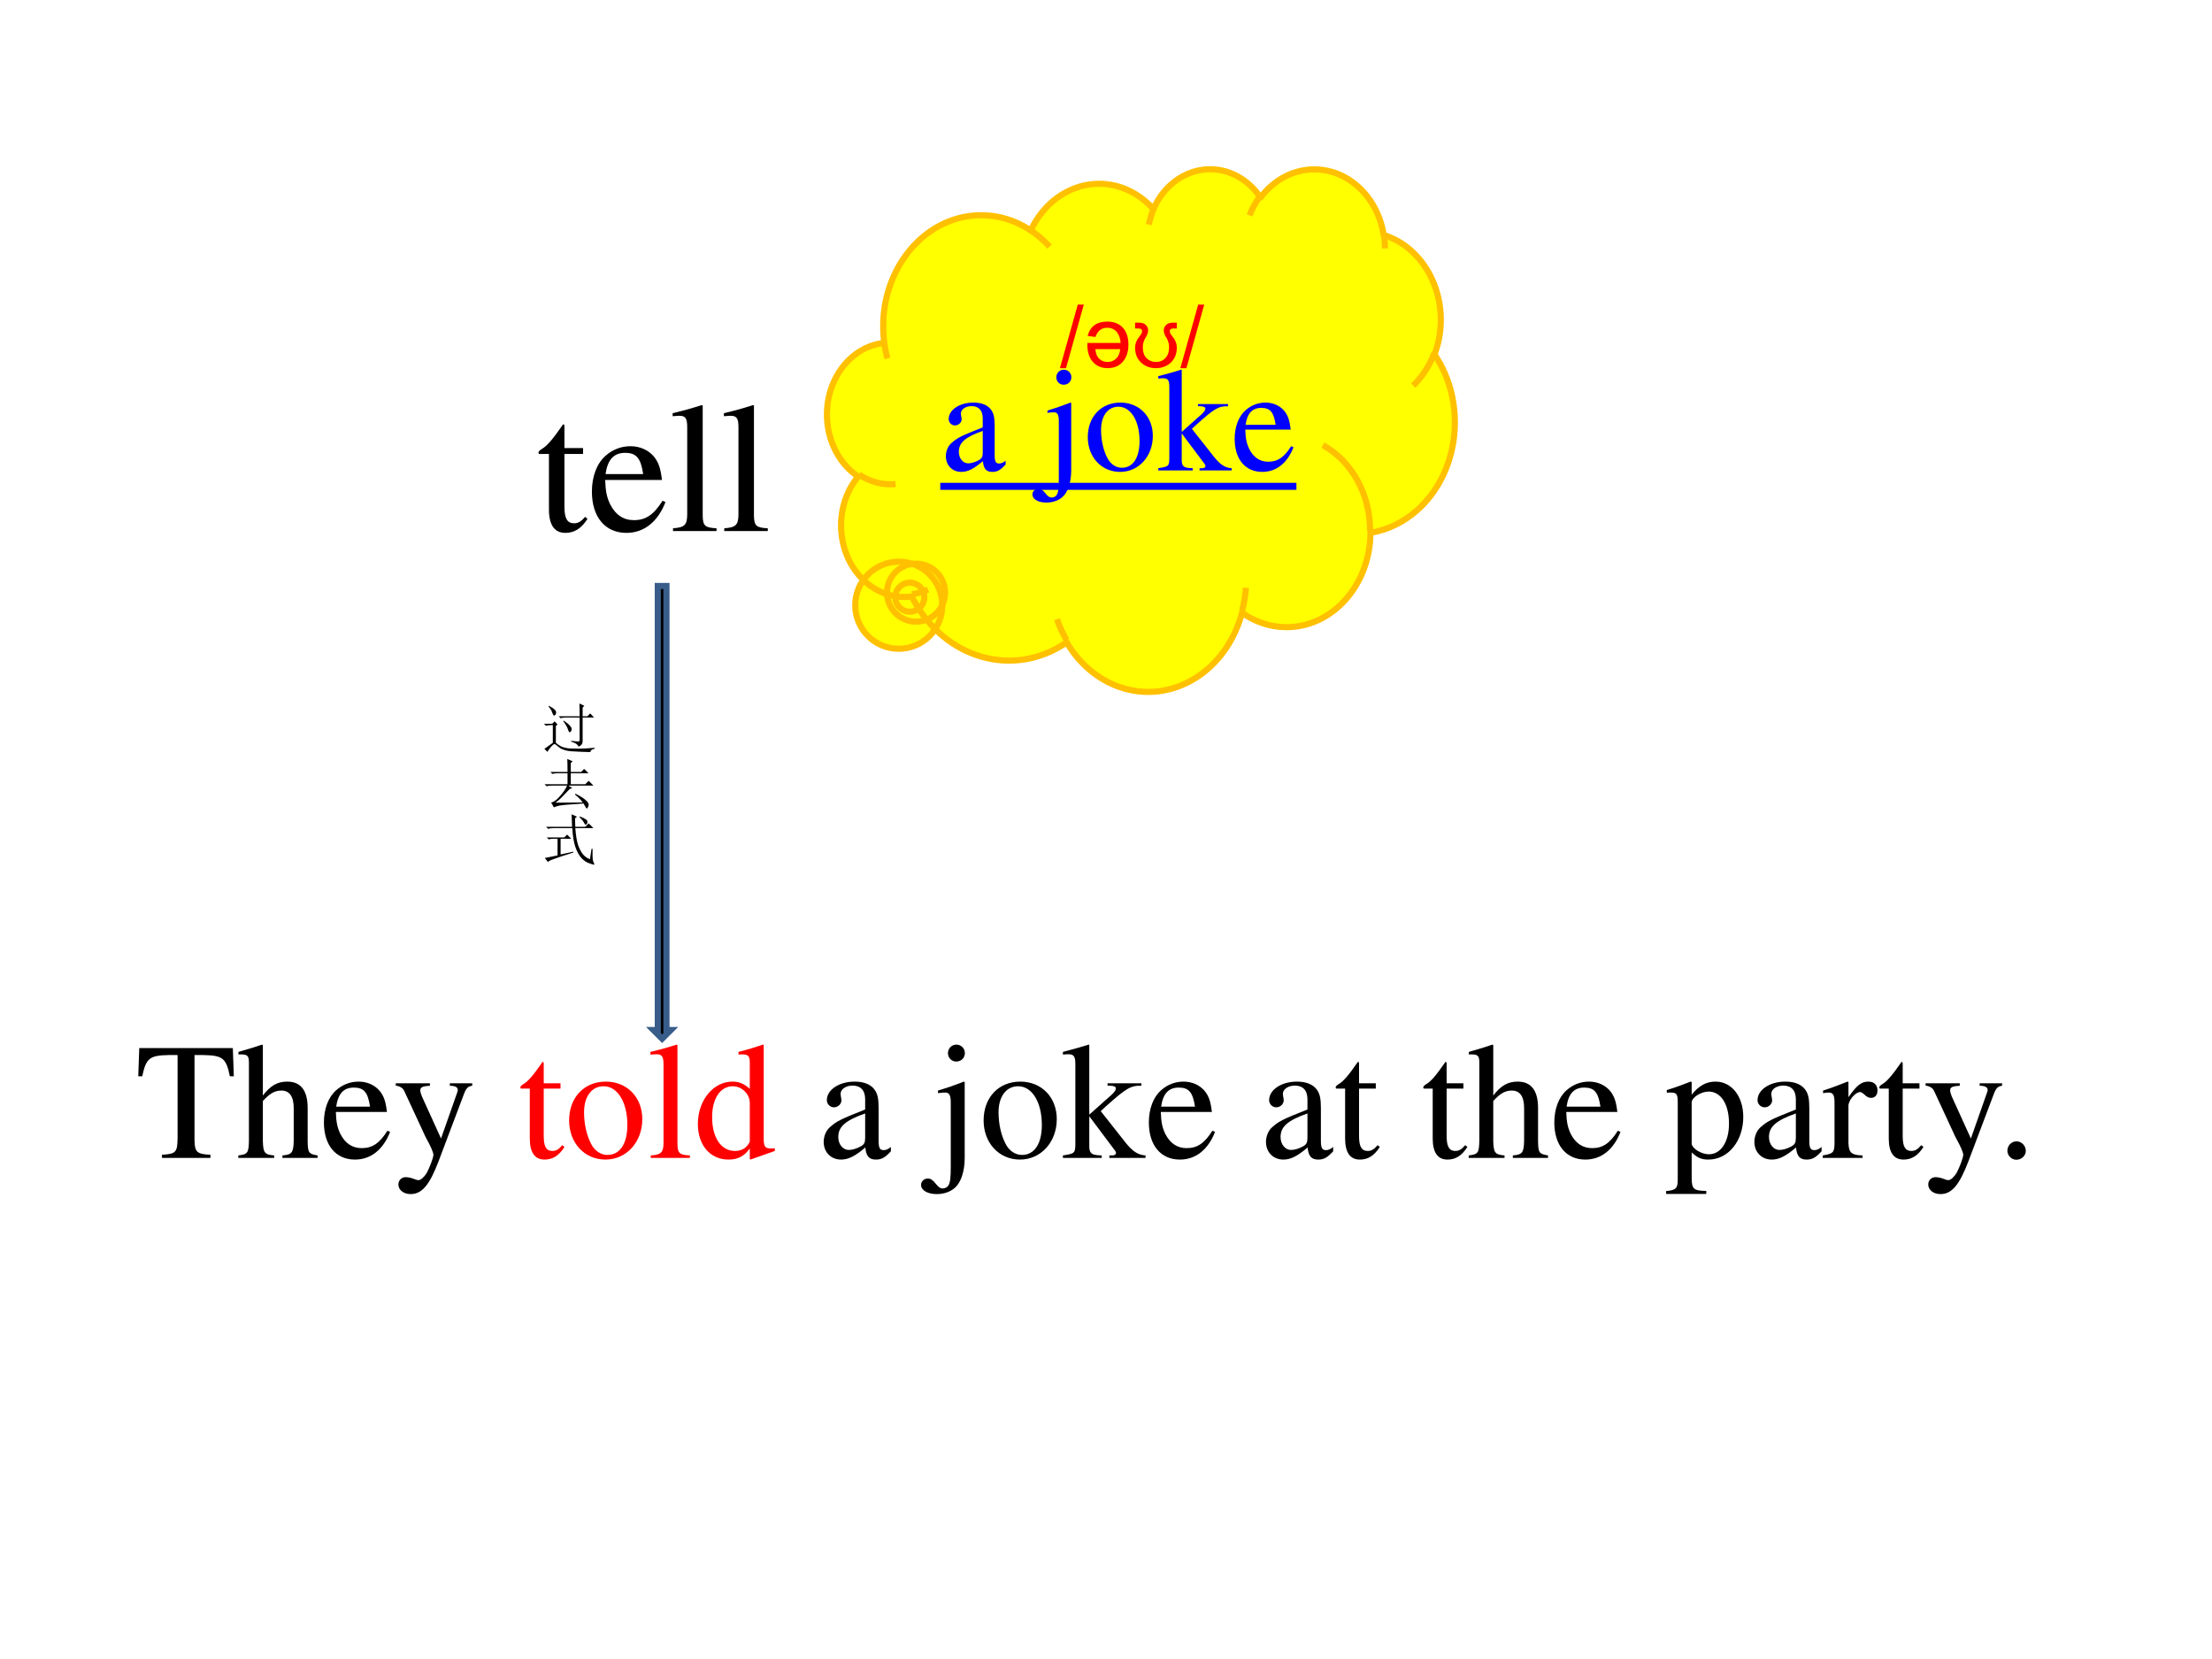
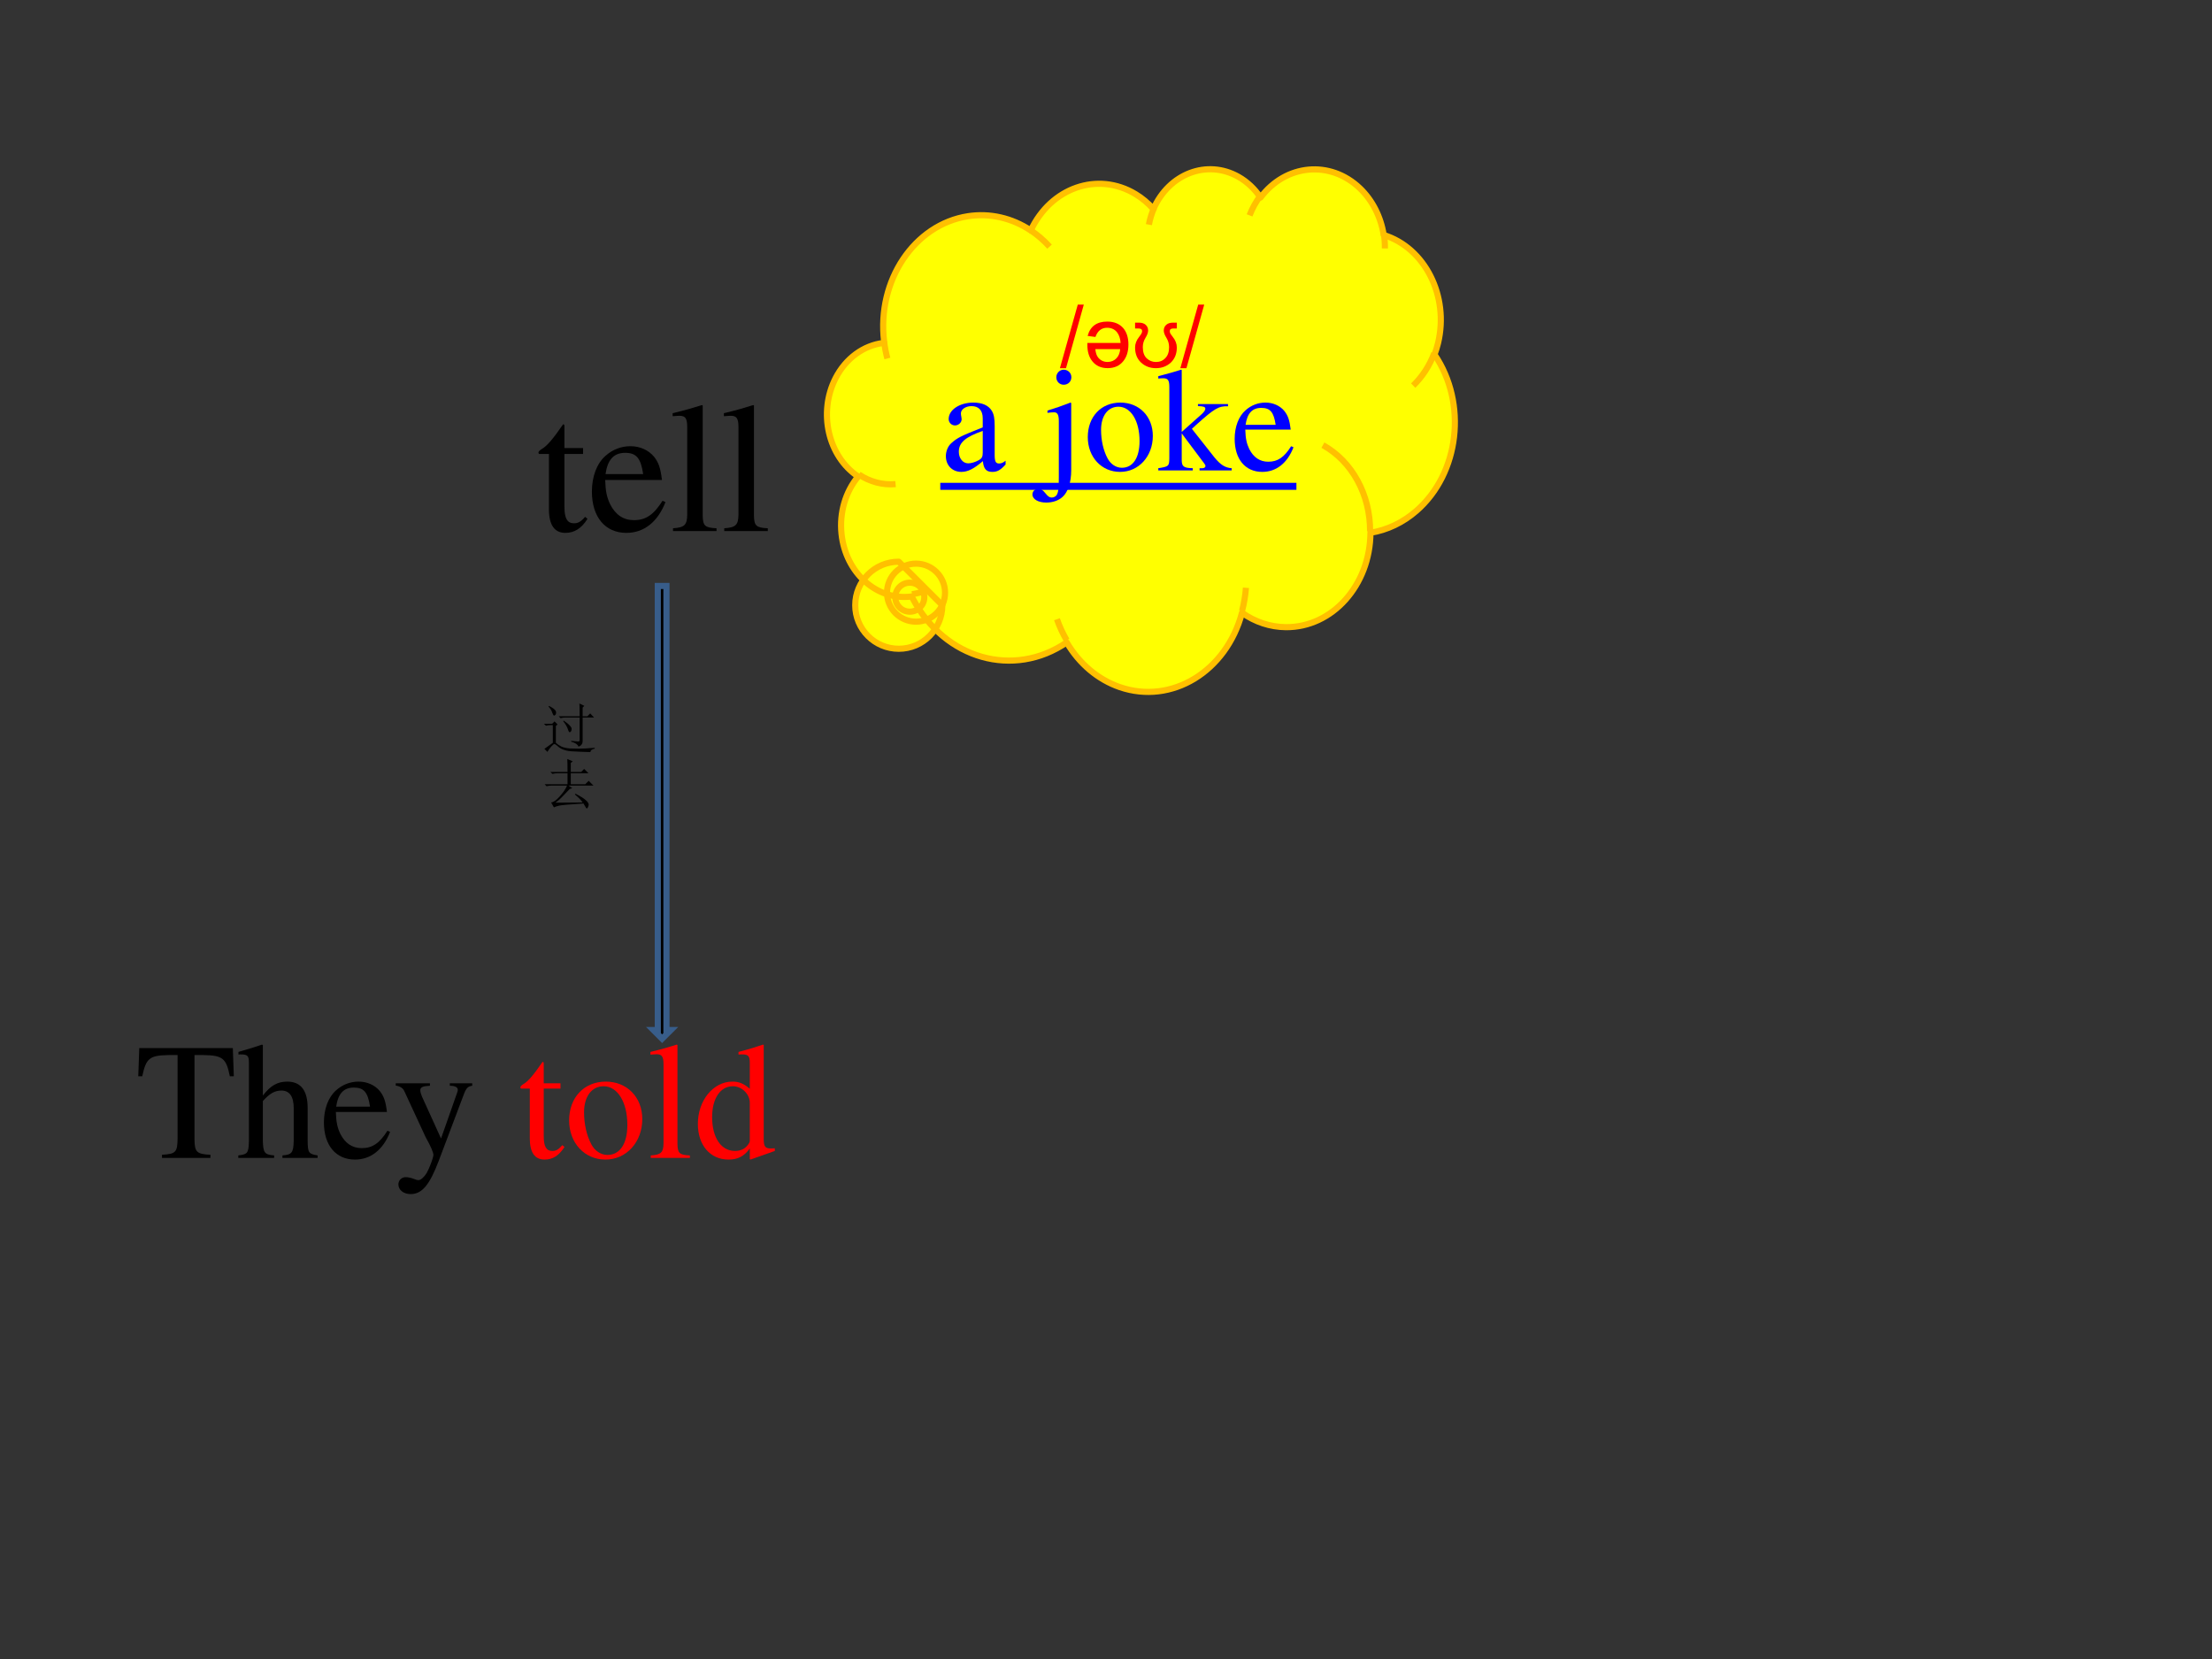
<svg xmlns="http://www.w3.org/2000/svg" xmlns:xlink="http://www.w3.org/1999/xlink" version="1.1" width="720pt" height="540pt" viewBox="0 0 720 540">
  <rect x="0" y="0" width="720" height="540" fill="#333333" stroke="none" />
  <g enable-background="new">
    <g>
      <g id="Layer-1" data-name="Artifact">
        <clipPath id="cp42">
-           <path transform="matrix(1,0,0,-1,0,540)" d="M 0 0 L 720 0 L 720 540 L 0 540 Z " fill-rule="evenodd" />
-         </clipPath>
+           </clipPath>
        <g clip-path="url(#cp42)">
          <path transform="matrix(1,0,0,-1,0,540)" d="M 0 0 L 720 0 L 720 540 L 0 540 Z " fill="#ffffff" fill-rule="evenodd" />
        </g>
      </g>
      <g id="Layer-1" data-name="Span">
        <path transform="matrix(1,0,0,-1,0,540)" d="M 287.77 428.9 C 285.39 448.69 297.62 466.92 315.08 469.62 C 322.16 470.71 329.35 469.08 335.51 464.98 C 342.04 478.94 357.3 484.24 369.59 476.83 C 371.74 475.53 373.71 473.89 375.44 471.95 C 380.53 483.52 392.91 488.21 403.11 482.45 C 405.93 480.85 408.39 478.54 410.3 475.7 C 418.5 486.63 432.98 487.98 442.65 478.71 C 446.71 474.82 449.45 469.44 450.39 463.51 C 463.82 459.36 471.74 443.62 468.09 428.37 C 467.78 427.09 467.39 425.83 466.93 424.61 C 477.7 408.71 475.06 385.93 461.04 373.72 C 456.68 369.92 451.52 367.46 446.08 366.58 C 445.95 349.48 433.62 335.72 418.52 335.86 C 413.48 335.91 408.55 337.53 404.27 340.56 C 399.16 321.39 381.35 310.55 364.49 316.35 C 357.42 318.79 351.31 323.93 347.21 330.91 C 329.94 319.1 307.53 325.46 297.15 345.1 C 297.02 345.35 296.89 345.6 296.77 345.85 C 285.47 344.35 275.23 353.49 273.91 366.27 C 273.2 373.08 275.18 379.89 279.33 384.9 C 269.54 391.43 266.26 405.76 271.99 416.92 C 275.29 423.35 281.09 427.6 287.6 428.37 Z " fill="#ffff00" fill-rule="evenodd" />
        <path transform="matrix(1,0,0,-1,0,540)" d="M 300.86 345.62 C 300.86 343.01 298.75 340.9 296.14 340.9 C 293.53 340.9 291.42 343.01 291.42 345.62 C 291.42 348.23 293.53 350.34 296.14 350.34 C 298.75 350.34 300.86 348.23 300.86 345.62 Z " fill="#ffff00" fill-rule="evenodd" />
        <path transform="matrix(1,0,0,-1,0,540)" d="M 307.61 347.09 C 307.61 341.88 303.38 337.65 298.16 337.65 C 292.95 337.65 288.72 341.88 288.72 347.09 C 288.72 352.31 292.95 356.54 298.16 356.54 C 303.38 356.54 307.61 352.31 307.61 347.09 Z " fill="#ffff00" fill-rule="evenodd" />
        <path transform="matrix(1,0,0,-1,0,540)" d="M 306.72 343 C 306.72 335.18 300.37 328.83 292.55 328.83 C 284.72 328.83 278.38 335.18 278.38 343 C 278.38 350.83 284.72 357.17 292.55 357.17 C 300.37 357.17 306.72 350.83 306.72 343 Z " fill="#ffff00" fill-rule="evenodd" />
        <path transform="matrix(1,0,0,-1,0,540)" stroke-width="2" stroke-linecap="butt" stroke-linejoin="round" fill="none" stroke="#ffc000" d="M 287.77 428.9 C 285.39 448.69 297.62 466.92 315.08 469.62 C 322.16 470.71 329.35 469.08 335.51 464.98 C 342.04 478.94 357.3 484.24 369.59 476.83 C 371.74 475.53 373.71 473.89 375.44 471.95 C 380.53 483.52 392.91 488.21 403.11 482.45 C 405.93 480.85 408.39 478.54 410.3 475.7 C 418.5 486.63 432.98 487.98 442.65 478.71 C 446.71 474.82 449.45 469.44 450.39 463.51 C 463.82 459.36 471.74 443.62 468.09 428.37 C 467.78 427.09 467.39 425.83 466.93 424.61 C 477.7 408.71 475.06 385.93 461.04 373.72 C 456.68 369.92 451.52 367.46 446.08 366.58 C 445.95 349.48 433.62 335.72 418.52 335.86 C 413.48 335.91 408.55 337.53 404.27 340.56 C 399.16 321.39 381.35 310.55 364.49 316.35 C 357.42 318.79 351.31 323.93 347.21 330.91 C 329.94 319.1 307.53 325.46 297.15 345.1 C 297.02 345.35 296.89 345.6 296.77 345.85 C 285.47 344.35 275.23 353.49 273.91 366.27 C 273.2 373.08 275.18 379.89 279.33 384.9 C 269.54 391.43 266.26 405.76 271.99 416.92 C 275.29 423.35 281.09 427.6 287.6 428.37 Z " />
        <path transform="matrix(1,0,0,-1,0,540)" stroke-width="2" stroke-linecap="butt" stroke-linejoin="round" fill="none" stroke="#ffc000" d="M 300.86 345.62 C 300.86 343.01 298.75 340.9 296.14 340.9 C 293.53 340.9 291.42 343.01 291.42 345.62 C 291.42 348.23 293.53 350.34 296.14 350.34 C 298.75 350.34 300.86 348.23 300.86 345.62 Z " />
        <path transform="matrix(1,0,0,-1,0,540)" stroke-width="2" stroke-linecap="butt" stroke-linejoin="round" fill="none" stroke="#ffc000" d="M 307.61 347.09 C 307.61 341.88 303.38 337.65 298.16 337.65 C 292.95 337.65 288.72 341.88 288.72 347.09 C 288.72 352.31 292.95 356.54 298.16 356.54 C 303.38 356.54 307.61 352.31 307.61 347.09 Z " />
-         <path transform="matrix(1,0,0,-1,0,540)" stroke-width="2" stroke-linecap="butt" stroke-linejoin="round" fill="none" stroke="#ffc000" d="M 306.72 343 C 306.72 335.18 300.37 328.83 292.55 328.83 C 284.72 328.83 278.38 335.18 278.38 343 C 278.38 350.83 284.72 357.17 292.55 357.17 C 300.37 357.17 306.72 350.83 306.72 343 Z " />
+         <path transform="matrix(1,0,0,-1,0,540)" stroke-width="2" stroke-linecap="butt" stroke-linejoin="round" fill="none" stroke="#ffc000" d="M 306.72 343 C 306.72 335.18 300.37 328.83 292.55 328.83 C 284.72 328.83 278.38 335.18 278.38 343 C 278.38 350.83 284.72 357.17 292.55 357.17 Z " />
        <path transform="matrix(1,0,0,-1,0,540)" stroke-width="2" stroke-linecap="butt" stroke-linejoin="round" fill="none" stroke="#ffc000" d="M 291.51 382.42 C 287.34 382.05 283.16 383.15 279.55 385.56 M 302.07 348.09 C 300.4 347.34 298.63 346.83 296.84 346.59 M 347.2 331.6 C 345.94 333.75 344.88 336.04 344.04 338.45 M 405.55 348.68 C 405.36 346.13 404.94 343.61 404.29 341.16 M 430.6 395.11 C 440.07 389.88 446.05 378.96 445.96 367.02 M 466.84 425.02 C 465.3 420.96 462.96 417.36 459.99 414.49 M 450.42 464.1 C 450.68 462.46 450.8 460.8 450.78 459.13 M 406.73 469.9 C 407.62 472.2 408.81 474.34 410.24 476.25 M 373.96 466.88 C 374.32 468.78 374.89 470.62 375.65 472.35 M 335.49 465.02 C 337.72 463.54 339.78 461.76 341.63 459.72 M 288.84 423.31 C 288.35 425.14 288 427.01 287.77 428.9 " />
      </g>
      <g id="Layer-1" data-name="Span">
        <clipPath id="cp43">
          <path transform="matrix(1,0,0,-1,0,540)" d="M 0 0 L 720 0 L 720 540 L 0 540 Z " fill-rule="evenodd" />
        </clipPath>
        <g clip-path="url(#cp43)">
          <symbol id="font_2c_42">
            <path d="M .405 .076 C .388 .062 .376 .057 .361 .057 C .338 .057 .331 .071 .331 .115 L .331 .31 C .331 .362 .326 .391 .311 .415 C .289 .451 .246 .47 .187 .47 C .093 .47 .019 .421 .019 .358 C .019 .335 .038 .315 .062 .315 C .086 .315 .107 .335 .107 .357 C .107 .361 .106 .366 .105 .373 C .103 .382 .102 .39 .102 .397 C .102 .424 .134 .446 .174 .446 C .223 .446 .25 .417 .25 .363 L .25 .302 C .097 .241 .079 .232 .036 .194 C .014 .174 0 .14 0 .107 C 0 .044 .044 0 .105 0 C .149 0 .19 .021 .251 .073 C .256 .02 .274 0 .315 0 C .349 0 .37 .012 .405 .05 L .405 .076 M .25 .133 C .25 .103 .245 .092 .224 .08 C .199 .066 .172 .058 .151 .058 C .116 .058 .088 .092 .088 .135 L .088 .139 C .089 .199 .133 .237 .25 .278 L .25 .133 Z " />
          </symbol>
          <symbol id="font_2c_1">
            <path d="M -2147483500 -2147483500 Z " />
          </symbol>
          <symbol id="font_2c_4b">
            <path d="M .263 .675 L .258 .678 C .196 .654 .158 .641 .102 .624 L .102 .608 L .107 .609 C .122 .611 .137 .612 .147 .612 C .17 .612 .179 .595 .179 .552 L .179 .173 C .179 .097 .176 .072 .165 .052 C .159 .042 .145 .034 .131 .034 C .116 .034 .106 .041 .089 .062 C .071 .085 .057 .094 .041 .094 C .018 .094 0 .077 0 .055 C 0 .023 .039 0 .094 0 C .138 0 .178 .014 .205 .039 C .241 .071 .263 .139 .263 .218 L .263 .675 M .212 .901 C .185 .901 .162 .878 .162 .85 C .162 .821 .184 .799 .212 .799 C .242 .799 .264 .821 .264 .85 C .264 .879 .241 .901 .212 .901 Z " />
          </symbol>
          <use xlink:href="#font_2c_42" transform="matrix(48,0,0,-48,307.876,153.6)" fill="#0000ff" />
          <use xlink:href="#font_2c_1" transform="matrix(48,0,0,-48,103079210000,-103079210000)" fill="#0000ff" />
          <use xlink:href="#font_2c_4b" transform="matrix(48,0,0,-48,336.052,163.584)" fill="#0000ff" />
        </g>
      </g>
      <g id="Layer-1" data-name="Span">
        <path transform="matrix(1,0,0,-1,0,540)" d="M 306.06 382.84 L 335.04 382.84 L 364.02 382.84 L 393 382.84 L 421.98 382.84 L 421.98 380.56 L 393 380.56 L 364.02 380.56 L 335.04 380.56 L 306.06 380.56 Z " fill="#0000ff" fill-rule="evenodd" />
      </g>
      <g id="Layer-1" data-name="Span">
        <clipPath id="cp45">
          <path transform="matrix(1,0,0,-1,0,540)" d="M 0 0 L 720 0 L 720 540 L 0 540 Z " fill-rule="evenodd" />
        </clipPath>
        <g clip-path="url(#cp45)">
          <symbol id="font_2c_50">
            <path d="M .221 .47 C .09 .47 0 .374 0 .236 C 0 .1 .093 0 .219 0 C .345 0 .441 .105 .441 .244 C .441 .376 .349 .47 .221 .47 M .208 .442 C .292 .442 .351 .346 .351 .209 C .351 .095 .306 .028 .231 .028 C .192 .028 .155 .052 .134 .092 C .106 .144 .09 .214 .09 .285 C .09 .38 .136 .442 .208 .442 Z " />
          </symbol>
          <use xlink:href="#font_2c_50" transform="matrix(48,0,0,-48,354.072,153.6)" fill="#0000ff" />
        </g>
      </g>
      <g id="Layer-1" data-name="Span">
        <clipPath id="cp46">
          <path transform="matrix(1,0,0,-1,0,540)" d="M 0 0 L 720 0 L 720 540 L 0 540 Z " fill-rule="evenodd" />
        </clipPath>
        <g clip-path="url(#cp46)">
          <symbol id="font_2c_4c">
            <path d="M 0 0 L .234 0 L .234 .015 L .214 .016 C .172 .019 .16 .03 .159 .067 L .159 .251 L .299 .064 C .303 .059 .306 .054 .309 .051 C .317 .041 .32 .035 .32 .03 C .32 .021 .311 .015 .299 .015 L .28 .015 L .28 0 L .498 0 L .498 .015 C .454 .018 .423 .037 .381 .088 L .228 .282 L .257 .309 C .382 .421 .409 .437 .473 .435 L .473 .45 L .269 .45 L .269 .436 C .308 .435 .319 .431 .319 .418 C .319 .409 .31 .396 .296 .383 L .159 .261 L .159 .681 L .155 .683 C .116 .671 .087 .662 .03 .647 L 0 .639 L 0 .623 C .013 .624 .022 .625 .032 .625 C .066 .625 .075 .612 .075 .564 L .075 .082 C .074 .029 .071 .026 0 .015 L 0 0 Z " />
          </symbol>
          <symbol id="font_2c_46">
            <path d="M .383 .174 C .335 .098 .292 .069 .228 .069 C .171 .069 .128 .098 .099 .155 C .081 .193 .074 .225 .072 .287 L .38 .287 C .372 .352 .362 .381 .337 .413 C .307 .449 .261 .47 .209 .47 C .159 .47 .112 .452 .074 .418 C .027 .377 0 .306 0 .224 C 0 .086 .072 0 .187 0 C .282 0 .357 .059 .399 .167 L .383 .174 M .074 .319 C .085 .397 .119 .434 .18 .434 C .241 .434 .265 .406 .278 .319 L .074 .319 Z " />
          </symbol>
          <use xlink:href="#font_2c_4c" transform="matrix(48,0,0,-48,377.016,153.12)" fill="#0000ff" />
          <use xlink:href="#font_2c_46" transform="matrix(48,0,0,-48,401.88,153.6)" fill="#0000ff" />
        </g>
      </g>
      <g id="Layer-1" data-name="Span">
        <clipPath id="cp47">
          <path transform="matrix(1,0,0,-1,0,540)" d="M 0 0 L 720 0 L 720 540 L 0 540 Z " fill-rule="evenodd" />
        </clipPath>
        <g clip-path="url(#cp47)">
          <symbol id="font_2c_55">
            <path d="M .242 .46 L .141 .46 L .141 .576 C .141 .586 .139 .589 .134 .589 C .076 .505 .046 .471 .017 .454 C .006 .447 0 .441 0 .435 C 0 .432 .001 .43 .004 .428 L .057 .428 L .057 .127 C .057 .043 .087 0 .146 0 C .195 0 .233 .024 .266 .076 L .253 .087 C .231 .061 .215 .052 .193 .052 C .156 .052 .141 .079 .141 .142 L .141 .428 L .242 .428 L .242 .46 Z " />
          </symbol>
          <symbol id="font_2c_4d">
            <path d="M .002 0 L .238 0 L .238 .015 C .175 .018 .164 .028 .163 .084 L .163 .681 L .159 .683 C .108 .667 .071 .656 0 .639 L 0 .623 L .006 .623 C .017 .624 .029 .625 .037 .625 C .069 .625 .079 .611 .079 .564 L .079 .087 C .078 .033 .064 .019 .002 .015 L .002 0 Z " />
          </symbol>
          <use xlink:href="#font_2c_55" transform="matrix(60.024,0,0,-60.024,175.26,173.45)" />
          <use xlink:href="#font_2c_46" transform="matrix(60.024,0,0,-60.024,192.661,173.45)" />
          <use xlink:href="#font_2c_4d" transform="matrix(60.024,0,0,-60.024,218.944,172.85)" />
          <use xlink:href="#font_2c_4d" transform="matrix(60.024,0,0,-60.024,235.624,172.85)" />
        </g>
      </g>
      <g id="Layer-1" data-name="Span">
        <clipPath id="cp48">
          <path transform="matrix(1,0,0,-1,0,540)" d="M 0 0 L 720 0 L 720 540 L 0 540 Z " fill-rule="evenodd" />
        </clipPath>
        <g clip-path="url(#cp48)">
          <symbol id="font_2c_35">
            <path d="M .435 .019 C .353 .023 .34 .035 .339 .109 L .339 .62 L .393 .62 C .509 .618 .53 .601 .552 .492 L .576 .492 L .57 .662 L .006 .662 L 0 .492 L .024 .492 C .047 .601 .068 .618 .183 .62 L .237 .62 L .237 .12 C .236 .034 .227 .024 .143 .019 L .143 0 L .435 0 L .435 .019 Z " />
          </symbol>
          <symbol id="font_2c_49">
            <path d="M .478 .015 C .424 .024 .419 .031 .418 .102 L .418 .301 C .418 .406 .377 .46 .295 .46 C .236 .46 .194 .436 .148 .376 L .148 .68 L .143 .683 C .108 .671 .083 .663 .028 .647 L .001 .639 L .001 .623 C .005 .624 .007 .624 .013 .624 C .056 .624 .064 .616 .064 .573 L .064 .102 C .062 .03 .057 .022 0 .015 L 0 0 L .216 0 L .216 .015 C .158 .02 .15 .031 .148 .102 L .148 .343 C .19 .389 .22 .406 .26 .406 C .309 .406 .334 .37 .334 .3 L .334 .102 C .332 .031 .323 .02 .266 .015 L .266 0 L .478 0 L .478 .015 Z " />
          </symbol>
          <symbol id="font_2c_5a">
            <path d="M .461 .668 L .326 .668 L .326 .653 C .358 .653 .374 .644 .374 .628 C .374 .624 .373 .618 .37 .611 L .273 .335 L .158 .588 C .152 .602 .148 .616 .148 .626 C .148 .644 .163 .651 .206 .653 L .206 .668 L 0 .668 L 0 .654 C .026 .65 .043 .639 .051 .622 L .165 .376 C .177 .349 .178 .348 .183 .338 C .211 .288 .227 .251 .227 .236 C .227 .22 .204 .159 .187 .128 C .172 .103 .151 .084 .137 .084 C .131 .084 .122 .086 .111 .091 C .093 .098 .075 .102 .059 .102 C .035 .102 .016 .083 .016 .058 C .016 .025 .047 0 .09 0 C .158 0 .204 .055 .259 .2 L .413 .608 C .426 .64 .437 .65 .461 .653 L .461 .668 Z " />
          </symbol>
          <use xlink:href="#font_2c_35" transform="matrix(54,0,0,-54,45.006,376.9)" />
          <use xlink:href="#font_2c_49" transform="matrix(54,0,0,-54,77.568,376.9)" />
          <use xlink:href="#font_2c_46" transform="matrix(54,0,0,-54,105.432,377.44)" />
          <use xlink:href="#font_2c_5a" transform="matrix(54,0,0,-54,128.814,388.672)" />
          <use xlink:href="#font_2c_1" transform="matrix(54,0,0,-54,115964110000,-115964110000)" />
        </g>
      </g>
      <g id="Layer-1" data-name="Span">
        <clipPath id="cp49">
          <path transform="matrix(1,0,0,-1,0,540)" d="M 0 0 L 720 0 L 720 540 L 0 540 Z " fill-rule="evenodd" />
        </clipPath>
        <g clip-path="url(#cp49)">
          <symbol id="font_2c_45">
            <path d="M .464 .068 C .451 .067 .445 .067 .441 .067 C .406 .067 .397 .078 .397 .124 L .397 .691 L .392 .693 C .345 .677 .311 .666 .245 .649 L .245 .633 C .253 .634 .258 .634 .267 .634 C .304 .634 .313 .624 .313 .583 L .313 .427 C .275 .459 .248 .47 .208 .47 C .093 .47 0 .357 0 .215 C 0 .087 .074 0 .185 0 C .241 0 .279 .02 .313 .067 L .313 .003 L .317 0 L .464 .052 L .464 .068 M .313 .112 C .313 .105 .306 .093 .296 .082 C .279 .062 .253 .052 .224 .052 C .14 .052 .086 .132 .086 .256 C .086 .368 .135 .442 .211 .442 C .265 .442 .313 .395 .313 .342 L .313 .112 Z " />
          </symbol>
          <use xlink:href="#font_2c_55" transform="matrix(54,0,0,-54,169.372,377.44)" fill="#ff0000" />
          <use xlink:href="#font_2c_50" transform="matrix(54,0,0,-54,185.248,377.44)" fill="#ff0000" />
          <use xlink:href="#font_2c_4d" transform="matrix(54,0,0,-54,211.708,376.9)" fill="#ff0000" />
          <use xlink:href="#font_2c_45" transform="matrix(54,0,0,-54,227.152,377.44)" fill="#ff0000" />
        </g>
      </g>
      <g id="Layer-1" data-name="Span">
        <clipPath id="cp50">
-           <path transform="matrix(1,0,0,-1,0,540)" d="M 0 0 L 720 0 L 720 540 L 0 540 Z " fill-rule="evenodd" />
-         </clipPath>
+           </clipPath>
        <g clip-path="url(#cp50)">
          <symbol id="font_2c_51">
            <path d="M 0 0 L .242 0 L .242 .018 C .167 .019 .155 .029 .154 .093 L .154 .25 C .19 .217 .213 .207 .255 .207 C .374 .207 .465 .319 .465 .464 C .465 .588 .395 .677 .298 .677 C .242 .677 .198 .653 .154 .598 L .154 .675 L .148 .677 C .094 .656 .059 .643 .004 .626 L .004 .61 C .013 .611 .019 .611 .029 .611 C .063 .611 .07 .601 .07 .554 L .07 .086 C .07 .033 .059 .023 0 .017 L 0 0 M .154 .551 C .154 .581 .21 .617 .256 .617 C .33 .617 .379 .541 .379 .424 C .379 .314 .33 .239 .258 .239 C .211 .239 .154 .275 .154 .305 L .154 .551 Z " />
          </symbol>
          <symbol id="font_2c_53">
            <path d="M 0 0 L .24 0 L .24 .015 C .173 .017 .157 .031 .155 .09 L .155 .315 C .155 .347 .197 .397 .225 .397 C .231 .397 .24 .392 .251 .382 C .266 .367 .278 .362 .291 .362 C .315 .362 .33 .379 .33 .407 C .33 .44 .309 .46 .275 .46 C .233 .46 .205 .438 .155 .366 L .155 .458 L .15 .46 C .094 .438 .058 .424 .002 .406 L .002 .39 C .016 .393 .025 .394 .037 .394 C .062 .394 .071 .378 .071 .334 L .071 .084 C .069 .032 .063 .026 0 .015 L 0 0 Z " />
          </symbol>
          <symbol id="font_2c_f">
            <path d="M .055 .111 C .025 .111 0 .086 0 .054 C 0 .025 .025 0 .054 0 C .085 0 .111 .024 .111 .054 C .111 .085 .085 .111 .055 .111 Z " />
          </symbol>
          <use xlink:href="#font_2c_42" transform="matrix(54,0,0,-54,268.108,377.44)" />
          <use xlink:href="#font_2c_1" transform="matrix(54,0,0,-54,115964110000,-115964110000)" />
          <use xlink:href="#font_2c_4b" transform="matrix(54,0,0,-54,299.806,388.672)" />
          <use xlink:href="#font_2c_50" transform="matrix(54,0,0,-54,320.164,377.44)" />
          <use xlink:href="#font_2c_4c" transform="matrix(54,0,0,-54,345.976,376.9)" />
          <use xlink:href="#font_2c_46" transform="matrix(54,0,0,-54,373.948,377.44)" />
          <use xlink:href="#font_2c_1" transform="matrix(54,0,0,-54,115964110000,-115964110000)" />
          <use xlink:href="#font_2c_42" transform="matrix(54,0,0,-54,412.072,377.44)" />
          <use xlink:href="#font_2c_55" transform="matrix(54,0,0,-54,434.752,377.44)" />
          <use xlink:href="#font_2c_1" transform="matrix(54,0,0,-54,115964110000,-115964110000)" />
          <use xlink:href="#font_2c_55" transform="matrix(54,0,0,-54,463.264,377.44)" />
          <use xlink:href="#font_2c_49" transform="matrix(54,0,0,-54,478.06,376.9)" />
          <use xlink:href="#font_2c_46" transform="matrix(54,0,0,-54,505.924,377.44)" />
          <use xlink:href="#font_2c_1" transform="matrix(54,0,0,-54,115964110000,-115964110000)" />
          <use xlink:href="#font_2c_51" transform="matrix(54,0,0,-54,542.32,388.618)" />
          <use xlink:href="#font_2c_42" transform="matrix(54,0,0,-54,571.048,377.44)" />
          <use xlink:href="#font_2c_53" transform="matrix(54,0,0,-54,593.296,376.9)" />
          <use xlink:href="#font_2c_55" transform="matrix(54,0,0,-54,611.71,377.44)" />
          <use xlink:href="#font_2c_5a" transform="matrix(54,0,0,-54,626.776,388.672)" />
          <use xlink:href="#font_2c_f" transform="matrix(54,0,0,-54,653.398,377.494)" />
        </g>
      </g>
      <g id="Layer-1" data-name="P">
        <clipPath id="cp51">
          <path transform="matrix(1,0,0,-1,0,540)" d="M 0 0 L 720 0 L 720 540 L 0 540 Z " fill-rule="evenodd" />
        </clipPath>
        <g clip-path="url(#cp51)">
          <symbol id="font_34_45f7">
            <path d="M .348 .559 L .355 .57 C .41 .534 .448 .503 .469 .477 C .492 .453 .503 .432 .5 .414 C .5 .396 .495 .382 .484 .371 C .477 .363 .47 .359 .465 .359 C .454 .359 .444 .376 .434 .41 C .418 .457 .389 .507 .348 .559 M .645 .648 C .645 .763 .643 .84 .641 .879 L .73 .836 L .699 .805 L .699 .648 L .785 .648 L .836 .699 L .906 .625 L .699 .625 L .699 .203 C .699 .174 .693 .152 .68 .137 C .669 .121 .651 .108 .625 .098 C .609 .139 .565 .169 .492 .188 L .492 .203 C .562 .195 .605 .191 .621 .191 C .637 .191 .645 .202 .645 .223 L .645 .625 L .375 .625 C .354 .625 .329 .621 .301 .613 L .266 .648 L .645 .648 M .082 .824 L .09 .836 C .137 .812 .171 .79 .191 .77 C .212 .751 .221 .732 .219 .711 C .219 .693 .214 .68 .203 .672 C .195 .664 .189 .66 .184 .66 C .173 .66 .163 .676 .152 .707 C .139 .749 .116 .788 .082 .824 M .215 .168 C .243 .142 .276 .12 .312 .102 C .352 .083 .402 .072 .465 .066 C .527 .064 .583 .062 .633 .062 C .669 .062 .71 .064 .754 .066 C .801 .069 .855 .073 .918 .078 L .918 .062 C .866 .052 .84 .031 .84 0 C .723 .003 .625 .007 .547 .012 C .471 .014 .411 .023 .367 .039 C .323 .052 .285 .073 .254 .102 C .223 .13 .201 .145 .188 .145 C .177 .145 .159 .13 .133 .102 C .107 .073 .083 .04 .062 .004 L .008 .059 C .055 .092 .105 .129 .16 .168 L .16 .488 L .129 .488 C .095 .488 .064 .484 .035 .477 L 0 .512 L .148 .512 L .191 .555 L .246 .5 L .215 .473 L .215 .168 Z " />
          </symbol>
          <symbol id="font_34_9eb">
            <path d="M .414 .66 C .414 .754 .413 .832 .41 .895 L .508 .852 L .473 .824 L .473 .66 L .66 .66 L .715 .715 L .793 .637 L .473 .637 L .473 .438 L .734 .438 L .797 .5 L .883 .414 L .43 .414 L .5 .367 L .453 .352 C .43 .328 .393 .29 .344 .238 C .294 .184 .245 .139 .195 .105 L .688 .109 C .664 .146 .617 .194 .547 .254 L .559 .266 C .652 .219 .715 .18 .746 .148 C .78 .12 .797 .092 .797 .066 C .797 .059 .793 .046 .785 .027 C .777 .009 .771 0 .766 0 C .758 0 .751 .005 .746 .016 C .733 .039 .719 .064 .703 .09 C .453 .074 .306 .061 .262 .051 C .217 .04 .186 .03 .168 .02 L .117 .109 C .159 .112 .21 .147 .27 .215 C .332 .283 .378 .349 .406 .414 L .129 .414 C .095 .414 .064 .41 .035 .402 L 0 .438 L .414 .438 L .414 .637 L .234 .637 C .201 .637 .169 .633 .141 .625 L .105 .66 L .414 .66 Z " />
          </symbol>
          <symbol id="font_34_153f">
-             <path d="M .285 .184 L .512 .234 L .516 .219 C .357 .169 .242 .132 .172 .105 C .104 .082 .065 .062 .055 .047 L 0 .121 C .083 .137 .16 .152 .23 .168 L .23 .469 L .164 .469 C .13 .469 .099 .465 .07 .457 L .035 .492 L .352 .492 L .402 .543 L .477 .469 L .285 .469 L .285 .184 M .633 .871 C .682 .853 .717 .836 .738 .82 C .762 .807 .772 .792 .77 .773 C .77 .755 .766 .742 .758 .734 C .75 .727 .743 .723 .738 .723 C .728 .723 .719 .733 .711 .754 C .695 .785 .667 .82 .625 .859 L .633 .871 M .547 .84 C .547 .78 .548 .728 .551 .684 L .73 .684 L .793 .746 L .879 .66 L .551 .66 C .561 .527 .578 .424 .602 .352 C .628 .281 .656 .227 .688 .188 C .721 .148 .764 .118 .816 .098 C .824 .15 .833 .212 .844 .285 L .863 .285 C .861 .184 .862 .117 .867 .086 C .875 .052 .884 .027 .895 .012 C .9 .004 .897 0 .887 0 C .876 0 .846 .009 .797 .027 C .75 .043 .704 .074 .66 .121 C .616 .171 .579 .238 .551 .324 C .522 .41 .504 .522 .496 .66 L .152 .66 C .118 .66 .087 .656 .059 .648 L .023 .684 L .492 .684 C .49 .759 .487 .835 .484 .91 L .582 .867 L .547 .84 Z " />
-           </symbol>
+             </symbol>
          <use xlink:href="#font_34_45f7" transform="matrix(18,0,0,-18,177.063,244.805)" />
          <use xlink:href="#font_34_9eb" transform="matrix(18,0,0,-18,177.274,263.156)" />
          <use xlink:href="#font_34_153f" transform="matrix(18,0,0,-18,177.345,281.438)" />
        </g>
      </g>
      <g id="Layer-1" data-name="Span">
        <clipPath id="cp53">
          <path transform="matrix(1,0,0,-1,0,540)" d="M 0 0 L 720 0 L 720 540 L 0 540 Z " fill-rule="evenodd" />
        </clipPath>
        <g clip-path="url(#cp53)">
          <symbol id="font_36_12">
            <path d="M 0 0 L .208 .74 L .278 .74 L .071 0 L 0 0 Z " />
          </symbol>
          <symbol id="font_36_525">
            <path d="M .478 .275 C .478 .195 .458 .13 .418 .081 C .375 .027 .314 0 .236 0 C .16 0 .1 .027 .058 .08 C .019 .128 0 .192 0 .27 C 0 .275 0 .283 0 .293 L .387 .293 C .384 .344 .37 .385 .346 .417 C .318 .452 .279 .47 .23 .47 C .165 .47 .119 .434 .094 .363 L .003 .375 C .033 .486 .109 .542 .231 .542 C .311 .542 .372 .517 .416 .468 C .457 .421 .478 .356 .478 .275 M .382 .221 L .093 .221 C .097 .178 .108 .145 .126 .123 C .154 .089 .19 .072 .235 .072 C .278 .072 .312 .087 .339 .115 C .365 .143 .379 .178 .382 .221 Z " />
          </symbol>
          <symbol id="font_36_75c">
            <path d="M .486 .462 L .446 .462 C .418 .462 .404 .452 .404 .432 C .404 .424 .406 .416 .409 .407 C .413 .399 .423 .385 .439 .364 C .47 .325 .486 .284 .486 .241 C .486 .167 .462 .109 .416 .065 C .369 .022 .311 0 .243 0 C .174 0 .117 .022 .07 .065 C .023 .109 0 .167 0 .241 C 0 .284 .016 .325 .047 .364 C .063 .385 .073 .399 .076 .407 C .08 .416 .082 .424 .082 .432 C .082 .452 .068 .462 .04 .462 L 0 .462 L 0 .53 L .046 .53 C .078 .53 .104 .522 .123 .505 C .142 .488 .152 .466 .152 .438 C .152 .415 .142 .387 .122 .355 C .101 .321 .09 .285 .09 .245 C .09 .187 .105 .144 .135 .115 C .165 .087 .201 .072 .243 .072 C .288 .072 .324 .087 .353 .118 C .382 .148 .396 .19 .396 .245 C .396 .285 .385 .321 .364 .355 C .344 .387 .334 .415 .334 .438 C .334 .466 .344 .488 .363 .505 C .382 .522 .408 .53 .44 .53 L .486 .53 L .486 .462 Z " />
          </symbol>
          <use xlink:href="#font_36_12" transform="matrix(27.96,0,0,-27.96,345,119.841)" fill="#ff0000" />
          <use xlink:href="#font_36_525" transform="matrix(27.96,0,0,-27.96,353.933,119.828)" fill="#ff0000" />
          <use xlink:href="#font_36_75c" transform="matrix(27.96,0,0,-27.96,369.465,119.841)" fill="#ff0000" />
          <use xlink:href="#font_36_12" transform="matrix(27.96,0,0,-27.96,384.2,119.841)" fill="#ff0000" />
        </g>
      </g>
      <g id="Layer-1" data-name="P">
        <path transform="matrix(1,0,0,-1,0,540)" d="M 212.7 204.72 L 214.11 204.72 L 214.11 349.26 L 216.93 349.26 L 216.93 204.72 L 218.34 204.72 L 215.52 201.9 Z " fill-rule="evenodd" />
        <path transform="matrix(1,0,0,-1,0,540)" stroke-width="2" stroke-linecap="butt" stroke-miterlimit="8" stroke-linejoin="miter" fill="none" stroke="#385d8a" d="M 212.7 204.72 L 214.11 204.72 L 214.11 349.26 L 216.93 349.26 L 216.93 204.72 L 218.34 204.72 L 215.52 201.9 Z " />
      </g>
    </g>
  </g>
</svg>